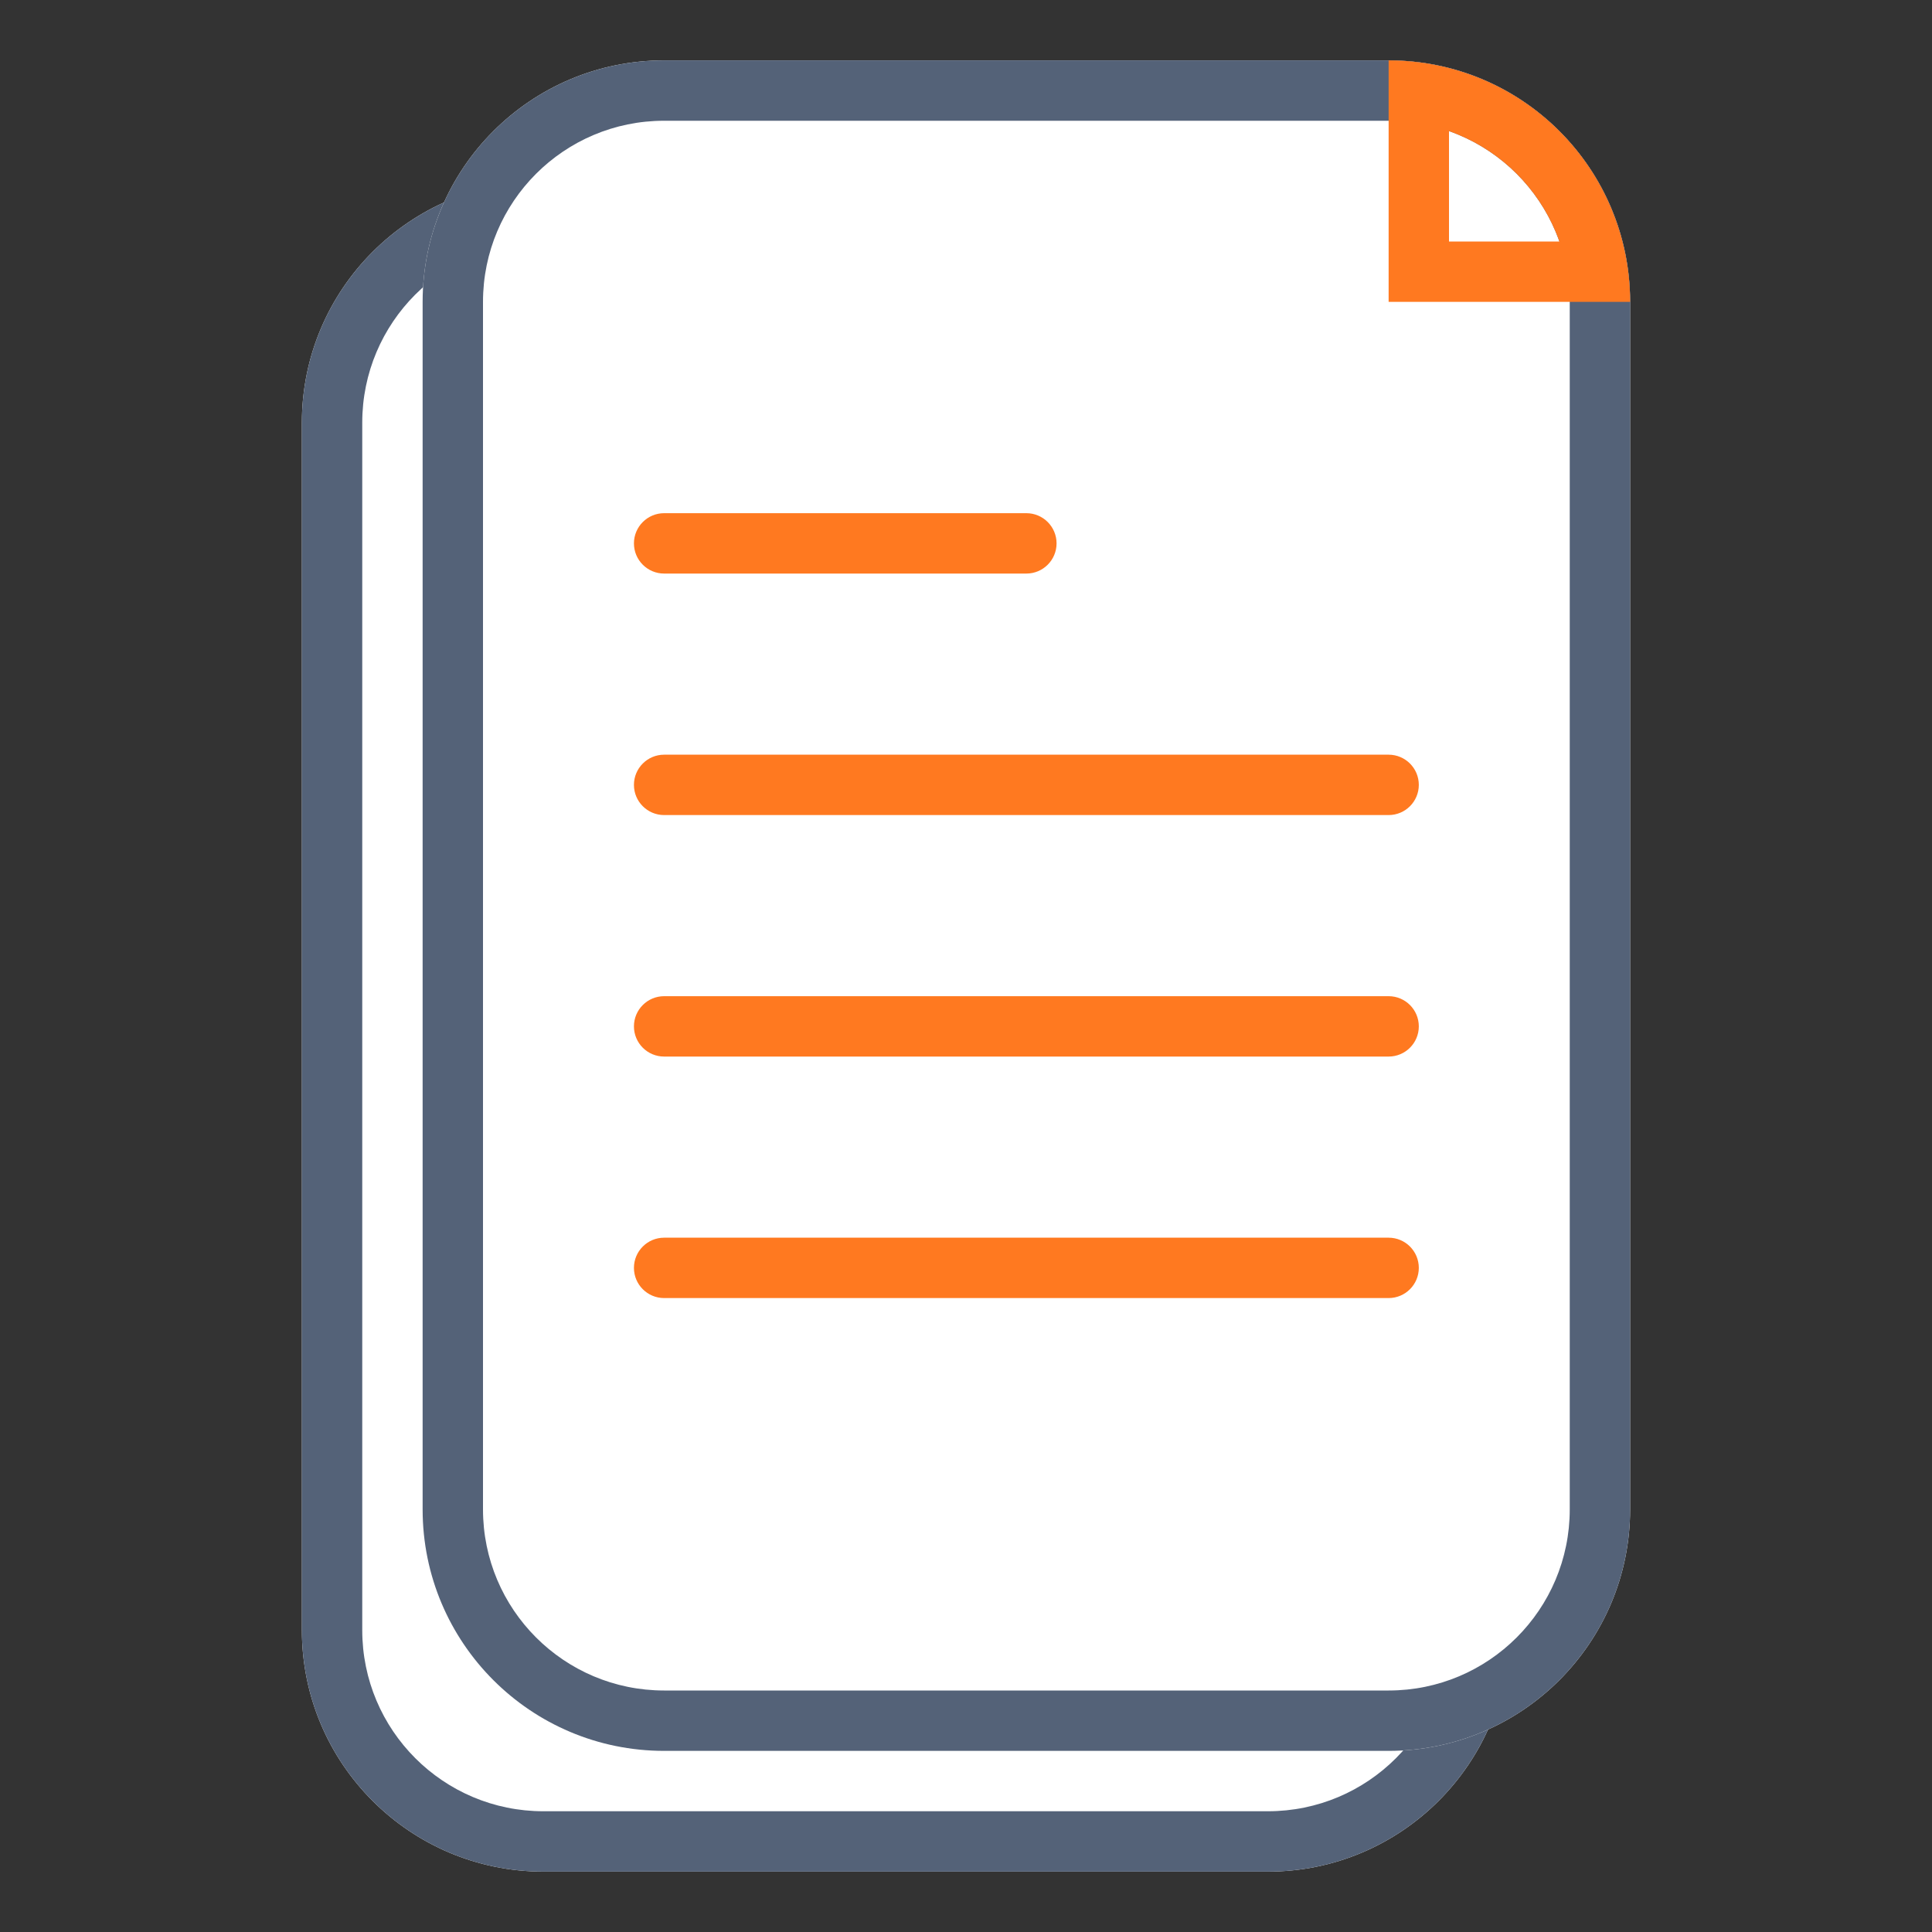
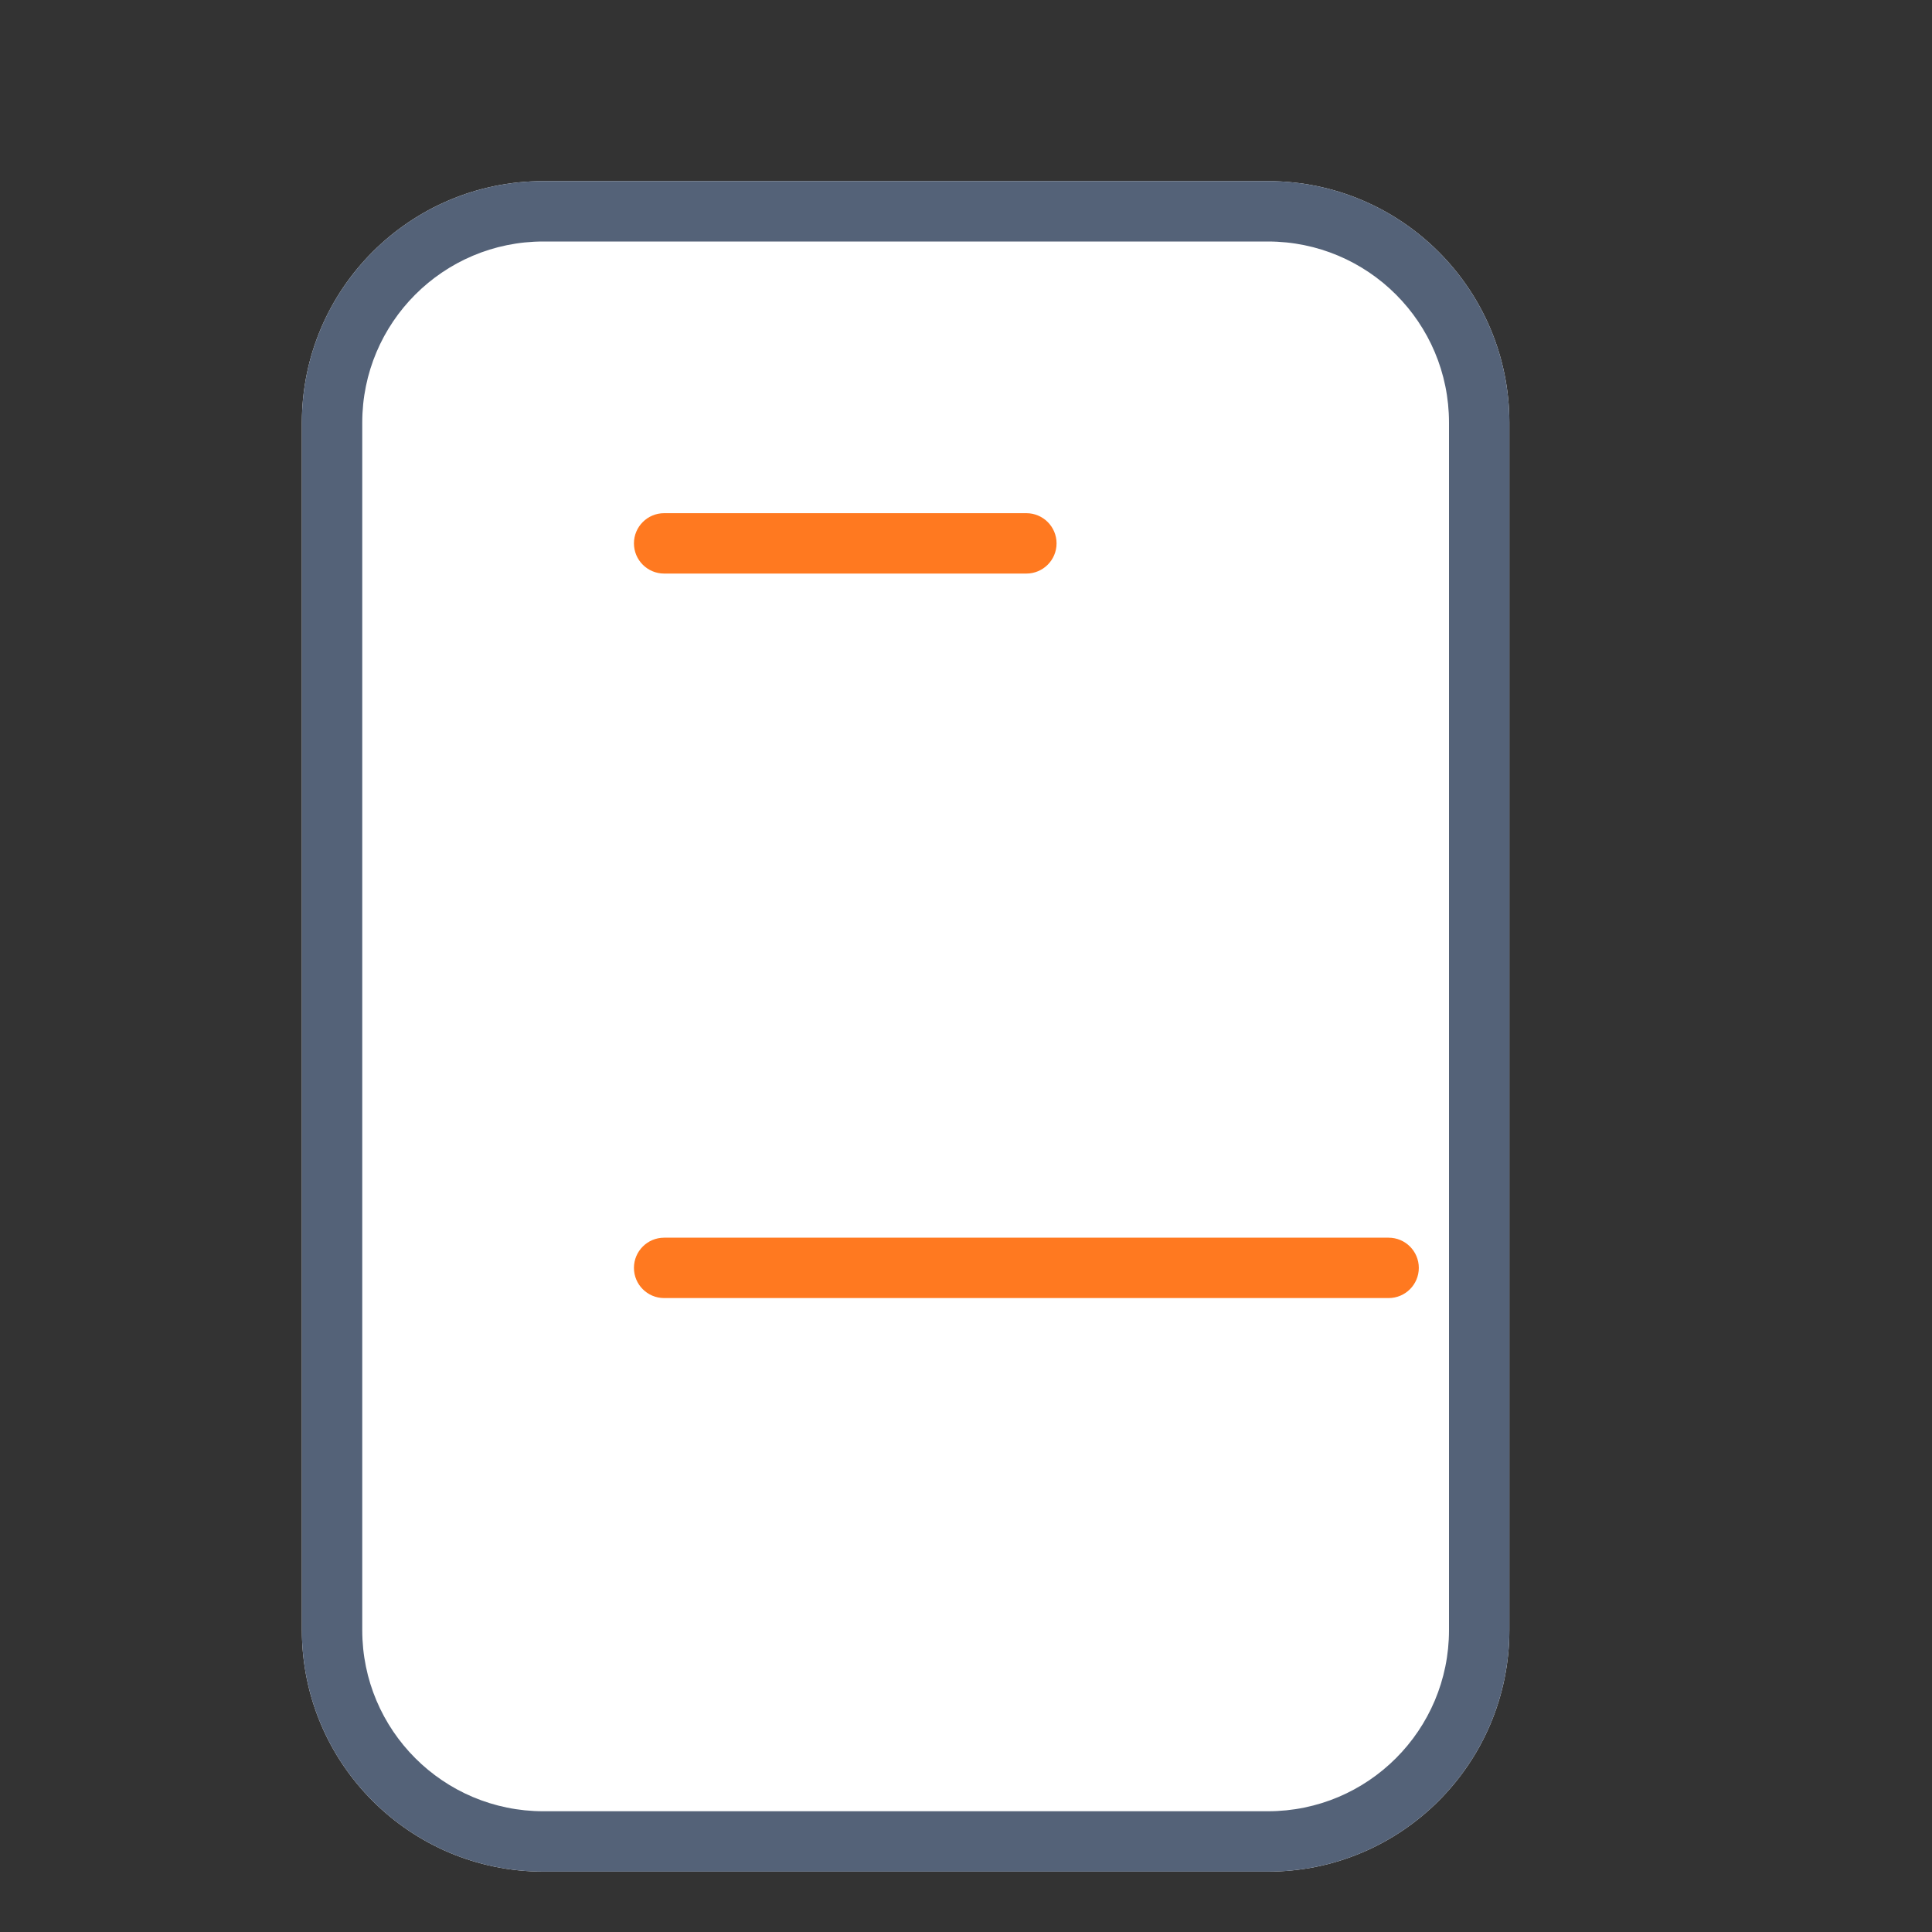
<svg xmlns="http://www.w3.org/2000/svg" width="64" height="64" viewBox="0 0 64 64" fill="none">
  <rect x="0" y="0" width="64" height="64" fill="#333333" stroke="none" />
  <path d="M10 14C10 9.582 13.582 6 18 6H42C46.418 6 50 9.582 50 14V54C50 58.418 46.418 62 42 62H18C13.582 62 10 58.418 10 54V14Z" fill="white" />
  <path fill-rule="evenodd" clip-rule="evenodd" d="M42 8H18C14.686 8 12 10.686 12 14V54C12 57.314 14.686 60 18 60H42C45.314 60 48 57.314 48 54V14C48 10.686 45.314 8 42 8ZM18 6C13.582 6 10 9.582 10 14V54C10 58.418 13.582 62 18 62H42C46.418 62 50 58.418 50 54V14C50 9.582 46.418 6 42 6H18Z" fill="#546278" />
-   <path d="M14 10C14 5.582 17.582 2 22 2H46C50.418 2 54 5.582 54 10V50C54 54.418 50.418 58 46 58H22C17.582 58 14 54.418 14 50V10Z" fill="white" />
-   <path fill-rule="evenodd" clip-rule="evenodd" d="M46 4H22C18.686 4 16 6.686 16 10V50C16 53.314 18.686 56 22 56H46C49.314 56 52 53.314 52 50V10C52 6.686 49.314 4 46 4ZM22 2C17.582 2 14 5.582 14 10V50C14 54.418 17.582 58 22 58H46C50.418 58 54 54.418 54 50V10C54 5.582 50.418 2 46 2H22Z" fill="#546278" />
  <path fill-rule="evenodd" clip-rule="evenodd" d="M21 42C21 41.448 21.448 41 22 41H46C46.552 41 47 41.448 47 42C47 42.552 46.552 43 46 43H22C21.448 43 21 42.552 21 42Z" fill="#FF7920" />
-   <path fill-rule="evenodd" clip-rule="evenodd" d="M21 26C21 25.448 21.448 25 22 25H46C46.552 25 47 25.448 47 26C47 26.552 46.552 27 46 27H22C21.448 27 21 26.552 21 26Z" fill="#FF7920" />
-   <path fill-rule="evenodd" clip-rule="evenodd" d="M21 34C21 33.448 21.448 33 22 33H46C46.552 33 47 33.448 47 34C47 34.552 46.552 35 46 35H22C21.448 35 21 34.552 21 34Z" fill="#FF7920" />
  <path fill-rule="evenodd" clip-rule="evenodd" d="M21 18C21 17.448 21.448 17 22 17H34C34.552 17 35 17.448 35 18C35 18.552 34.552 19 34 19H22C21.448 19 21 18.552 21 18Z" fill="#FF7920" />
-   <path fill-rule="evenodd" clip-rule="evenodd" d="M51.657 8C51.622 7.9 51.584 7.802 51.543 7.704C51.242 6.976 50.8 6.315 50.243 5.757C49.685 5.2 49.024 4.758 48.296 4.457C48.198 4.416 48.1 4.378 48 4.343V8H51.657ZM53.746 8C53.914 8.652 54 9.324 54 10H46L46 2C46.676 2 47.348 2.086 48 2.254C48.361 2.347 48.716 2.466 49.062 2.609C50.032 3.011 50.914 3.6 51.657 4.343C52.4 5.086 52.989 5.968 53.391 6.939C53.534 7.284 53.653 7.639 53.746 8Z" fill="#FF7920" />
</svg>